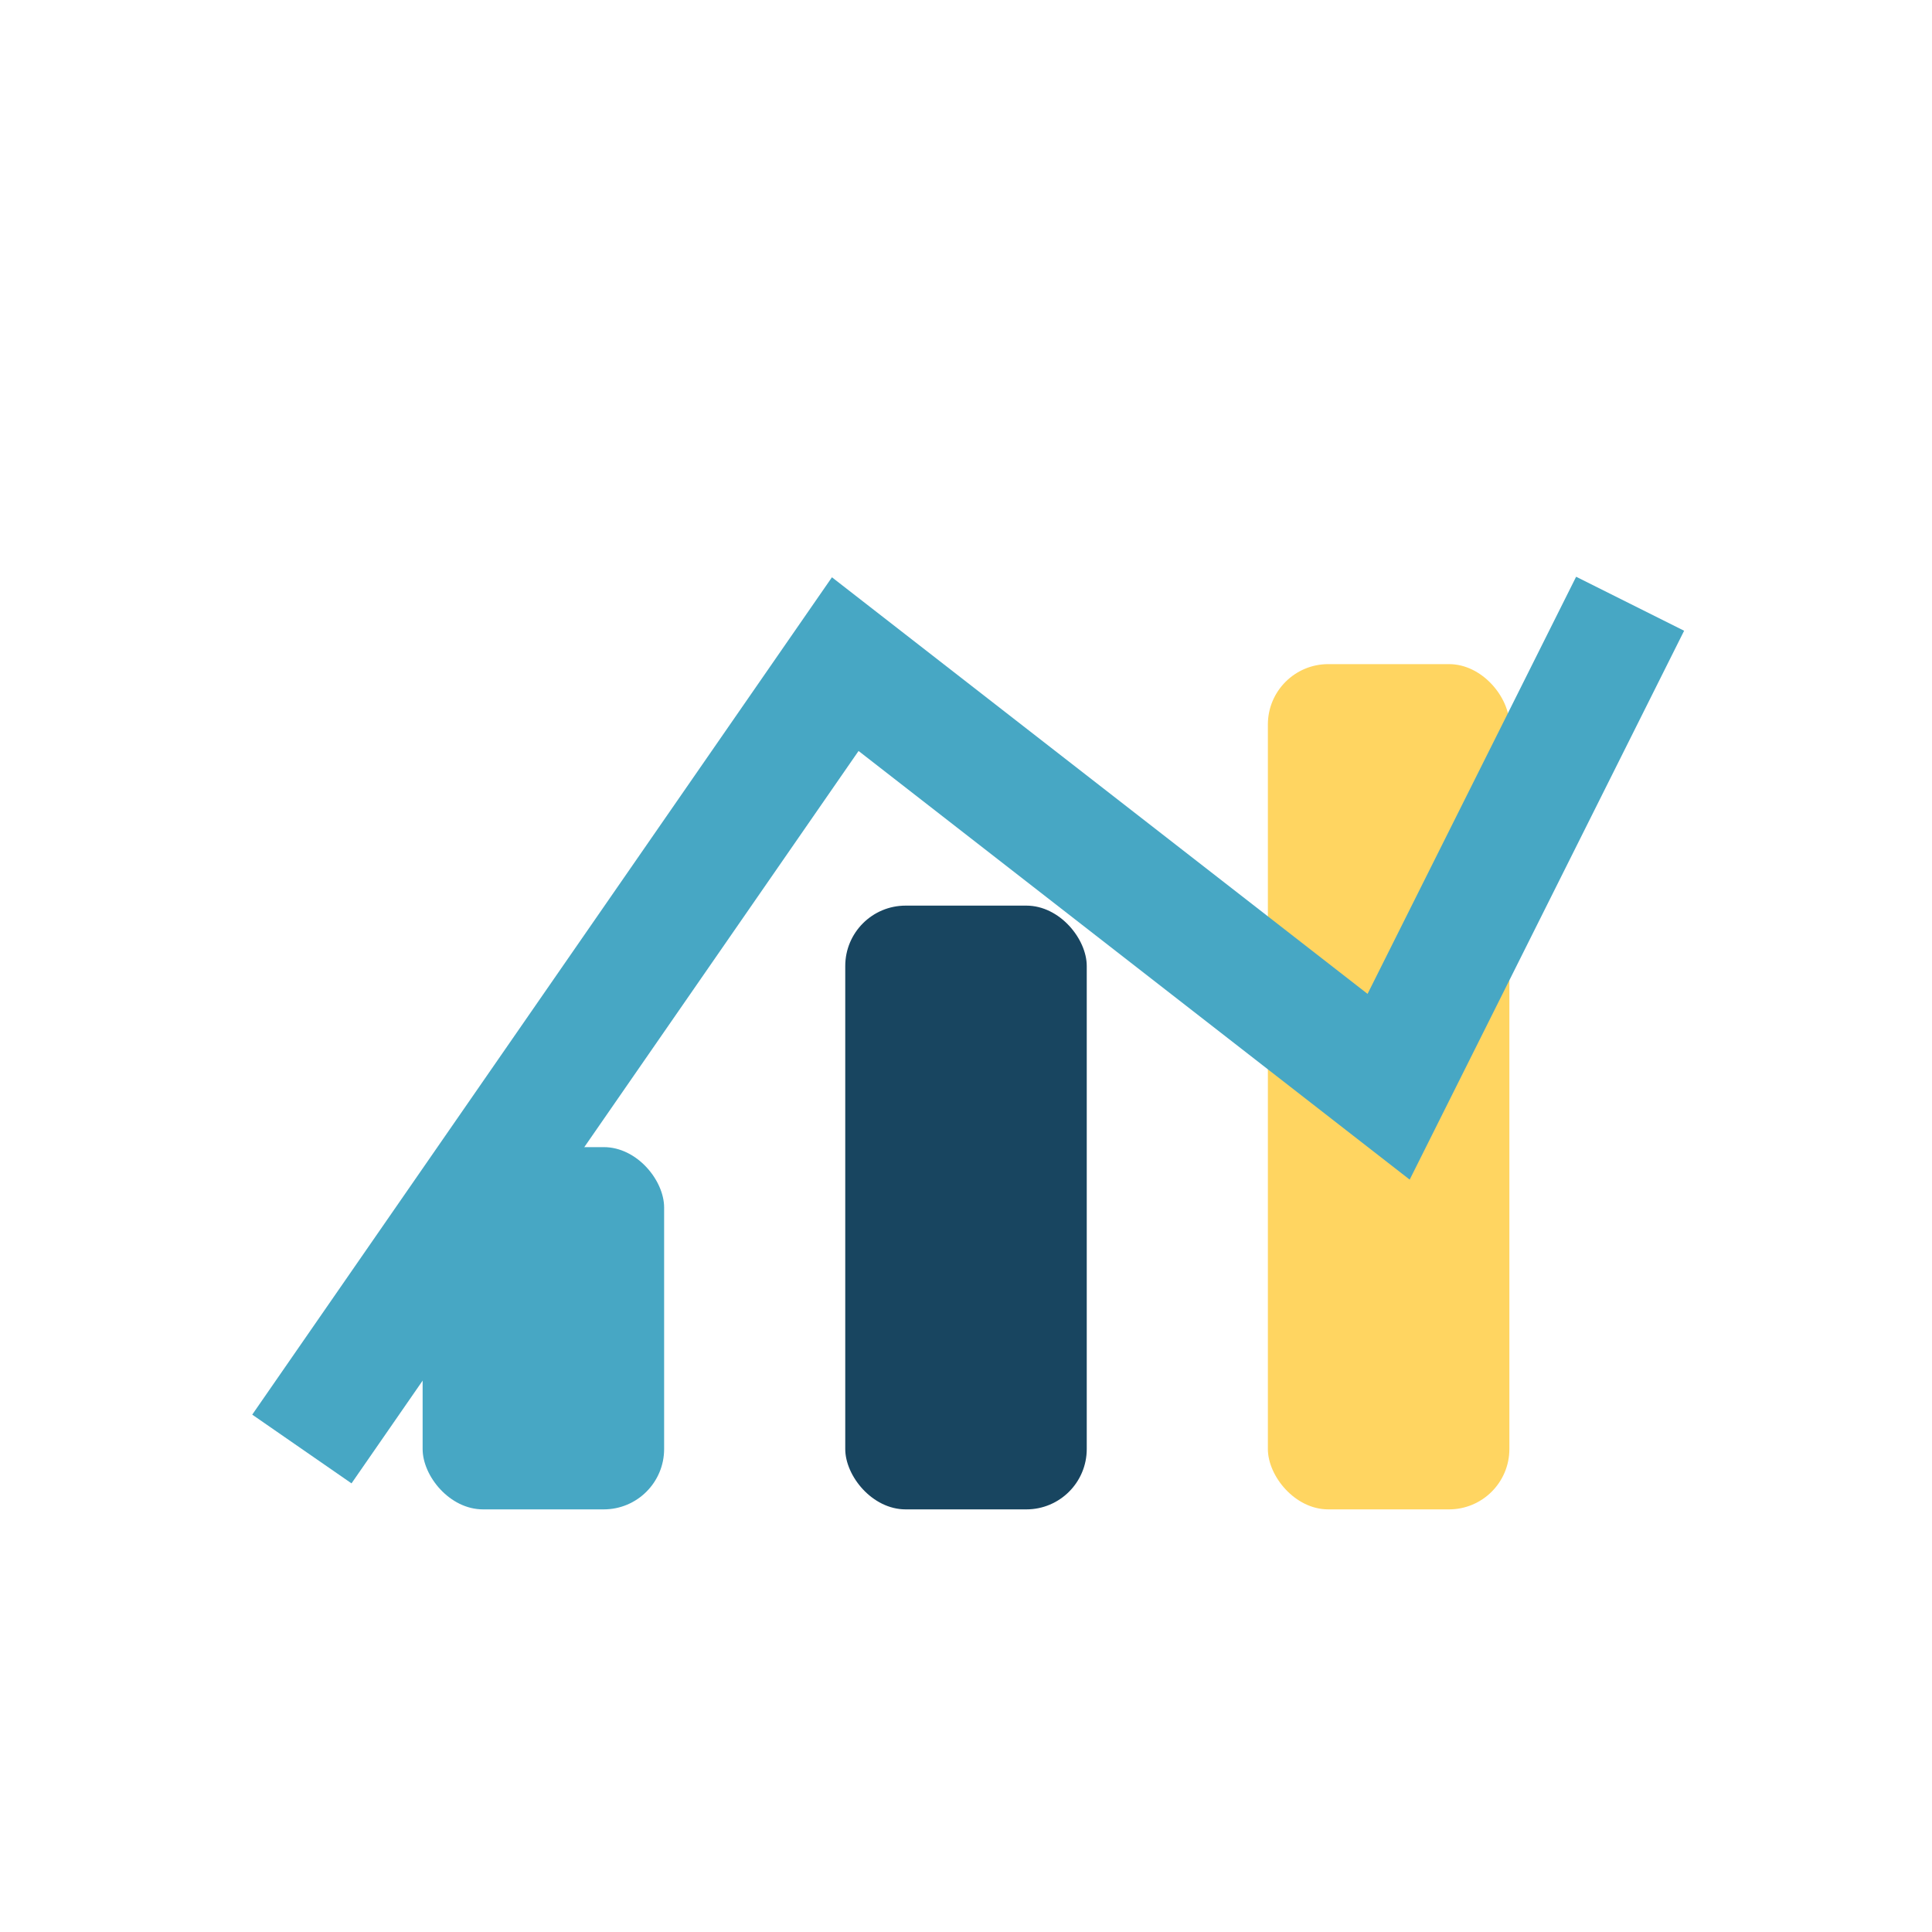
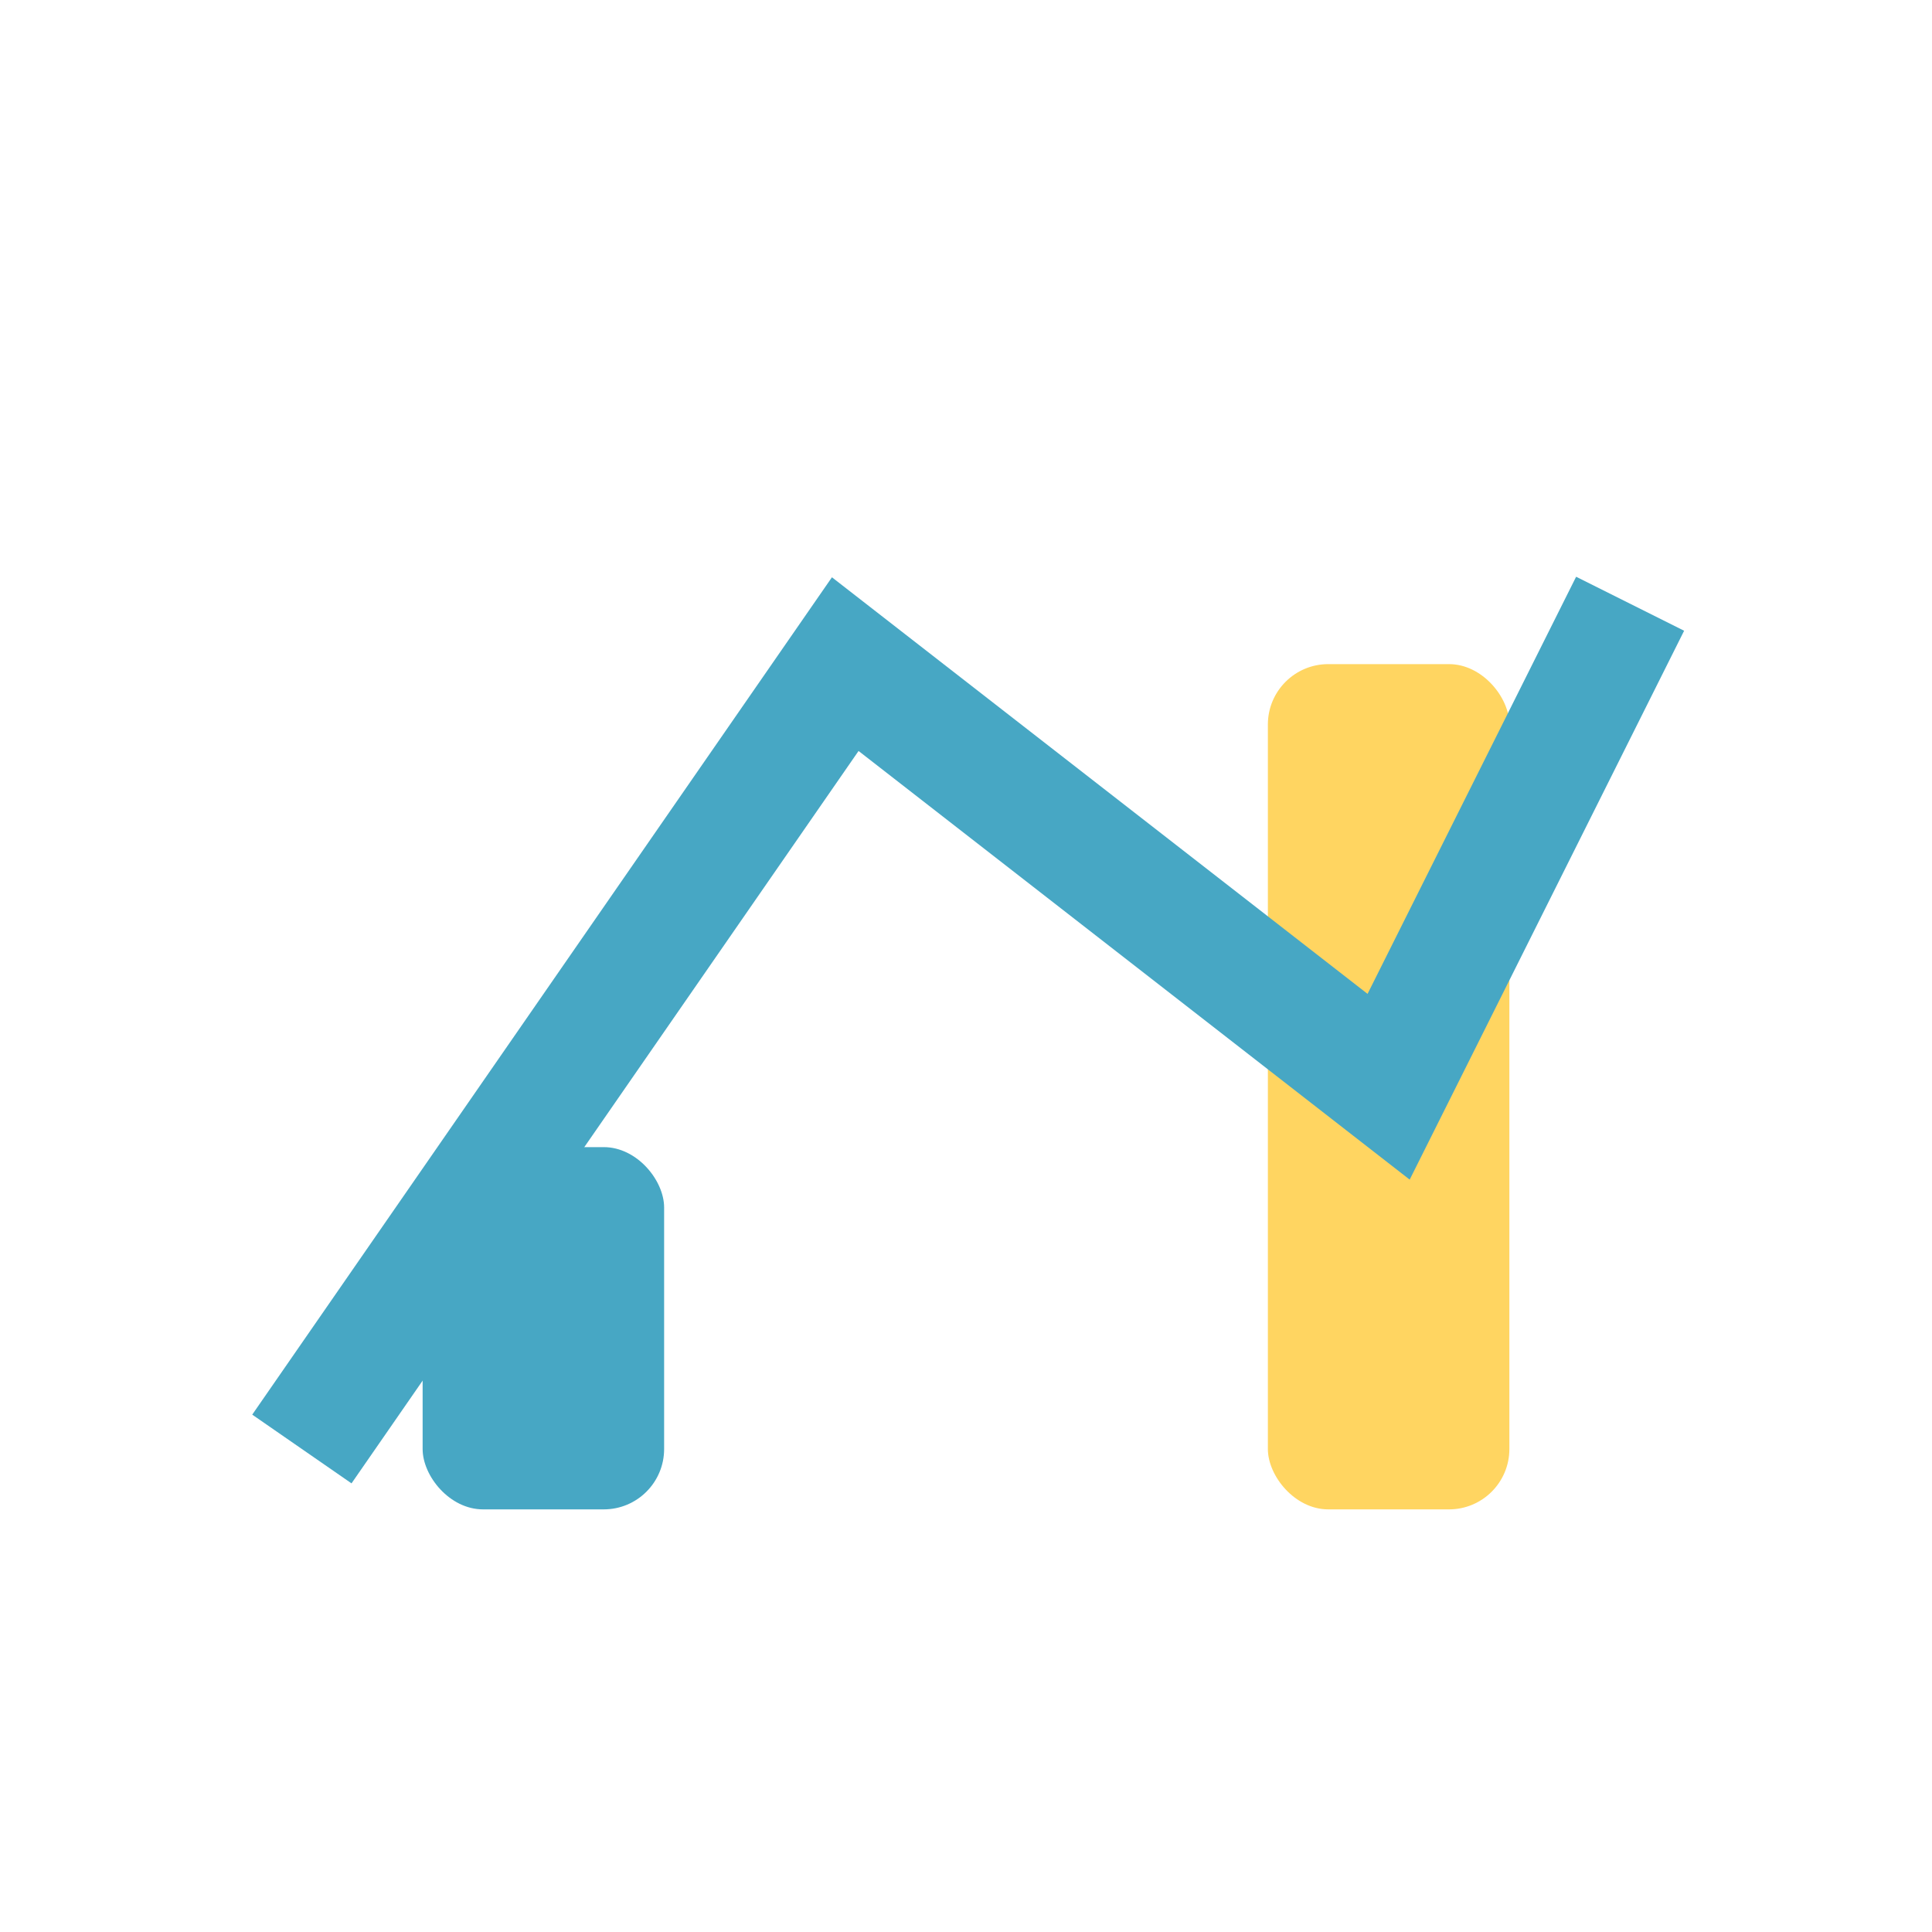
<svg xmlns="http://www.w3.org/2000/svg" width="32" height="32" viewBox="0 0 32 32">
  <rect x="7" y="19" width="4" height="6" rx="1" fill="#47A7C4" />
-   <rect x="14" y="15" width="4" height="10" rx="1" fill="#184560" />
  <rect x="21" y="11" width="4" height="14" rx="1" fill="#FFD561" />
  <path d="M5 24l9-13 9 7 4-8" stroke="#47A7C4" stroke-width="2" fill="none" />
</svg>